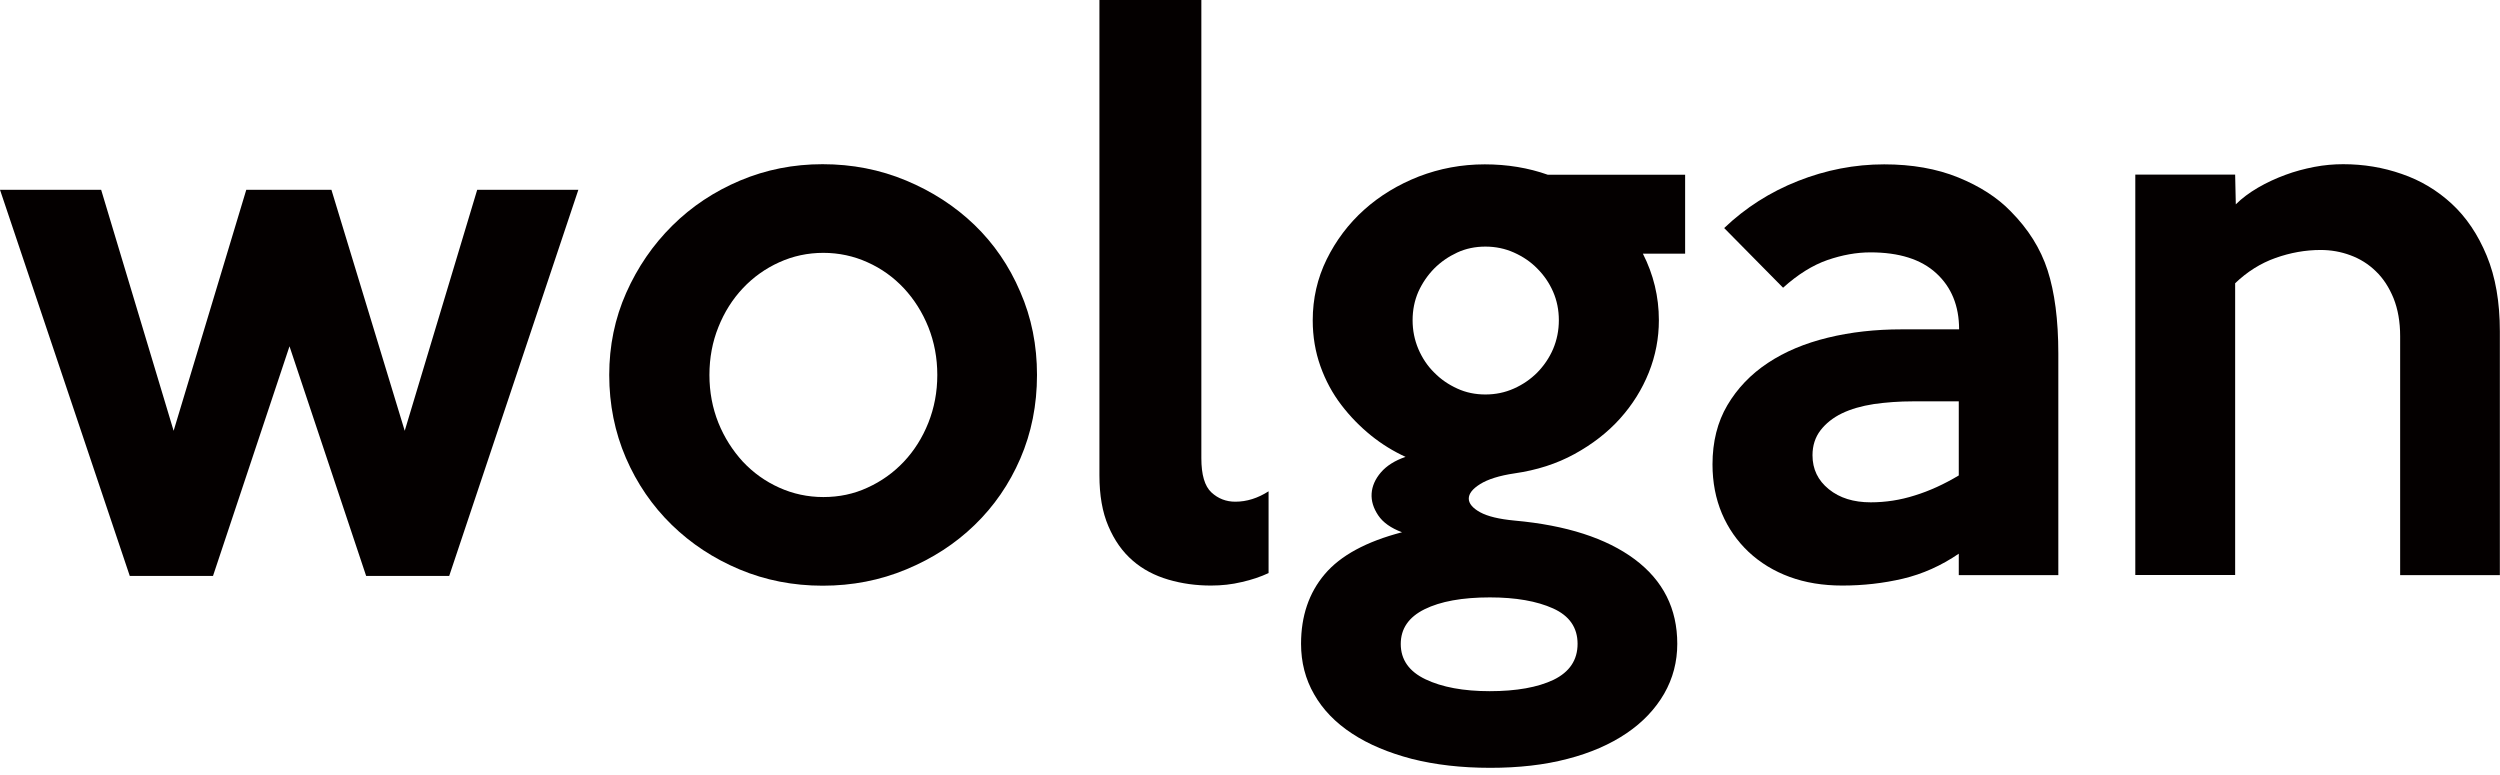
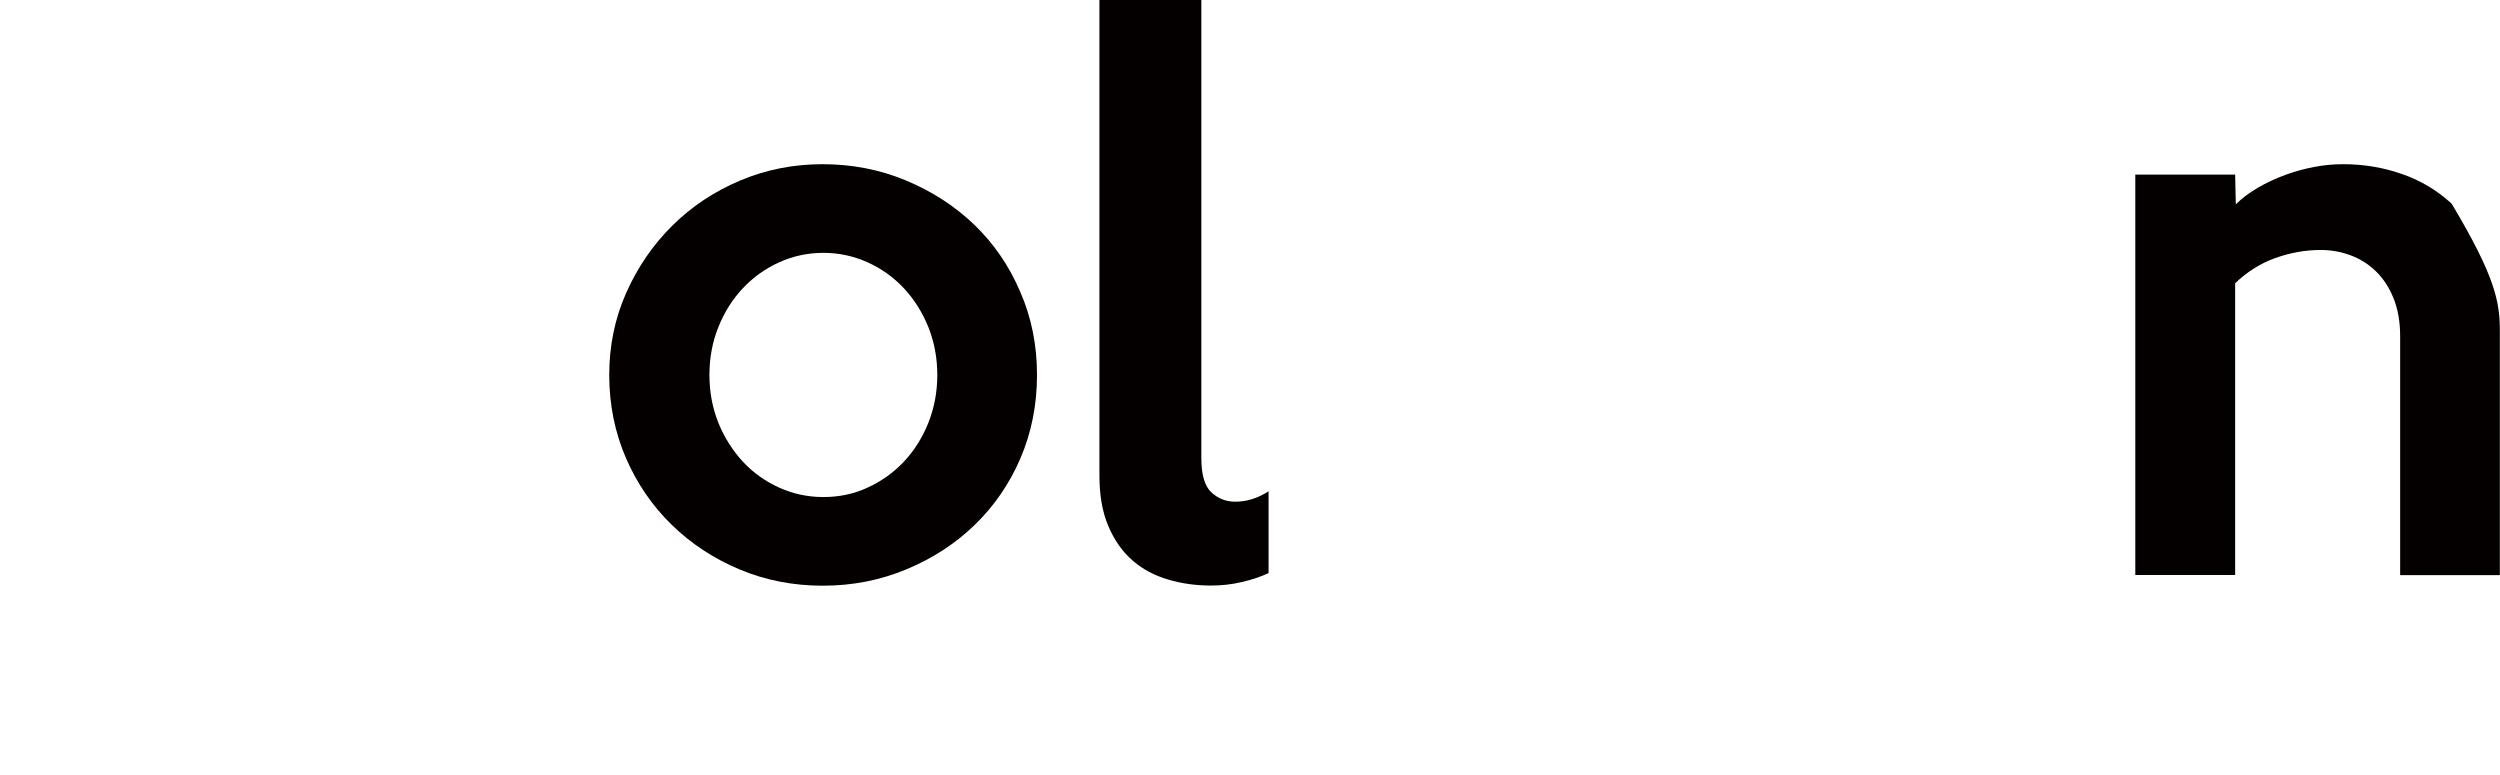
<svg xmlns="http://www.w3.org/2000/svg" width="100" height="31" viewBox="0 0 100 31" fill="none">
  <g clip-path="url(#clip0_6341_20)">
-     <path d="M23.134 7.592L17.968 23.038H14.646L11.58 13.852L8.52 23.038H5.191L0 7.592H4.046L6.945 17.232L9.851 7.592H13.257L16.189 17.232L19.088 7.592H23.134Z" fill="#040000" />
    <path d="M41.48 14.998C41.48 16.201 41.256 17.315 40.814 18.34C40.373 19.364 39.758 20.253 38.983 21.002C38.209 21.751 37.3 22.34 36.25 22.776C35.207 23.211 34.093 23.428 32.909 23.428C31.724 23.428 30.617 23.211 29.58 22.776C28.543 22.34 27.64 21.745 26.866 20.99C26.091 20.234 25.477 19.338 25.035 18.314C24.594 17.29 24.369 16.182 24.369 14.998C24.369 13.833 24.594 12.738 25.048 11.714C25.503 10.69 26.117 9.794 26.892 9.026C27.666 8.258 28.575 7.656 29.606 7.221C30.643 6.785 31.737 6.568 32.902 6.568C34.087 6.568 35.2 6.785 36.244 7.221C37.287 7.656 38.196 8.245 38.977 8.994C39.752 9.743 40.366 10.632 40.808 11.669C41.262 12.706 41.48 13.814 41.48 14.998ZM37.492 14.998C37.492 14.313 37.37 13.679 37.134 13.084C36.897 12.495 36.57 11.977 36.154 11.529C35.738 11.087 35.258 10.741 34.701 10.492C34.151 10.242 33.555 10.114 32.934 10.114C32.307 10.114 31.718 10.242 31.168 10.492C30.617 10.741 30.131 11.087 29.715 11.529C29.299 11.97 28.972 12.489 28.735 13.084C28.498 13.673 28.377 14.313 28.377 14.998C28.377 15.683 28.498 16.317 28.735 16.912C28.972 17.501 29.305 18.019 29.715 18.468C30.131 18.909 30.611 19.255 31.168 19.505C31.718 19.754 32.313 19.882 32.934 19.882C33.562 19.882 34.151 19.761 34.701 19.505C35.252 19.255 35.738 18.909 36.154 18.468C36.57 18.026 36.897 17.507 37.134 16.912C37.37 16.317 37.492 15.683 37.492 14.998Z" fill="#040000" />
    <path d="M50.743 22.923C50.429 23.07 50.07 23.192 49.674 23.281C49.277 23.377 48.867 23.422 48.438 23.422C47.843 23.422 47.279 23.345 46.735 23.185C46.191 23.025 45.711 22.776 45.308 22.424C44.898 22.071 44.578 21.617 44.335 21.047C44.092 20.484 43.977 19.805 43.977 19.012V0H48.054V18.327C48.054 18.992 48.188 19.447 48.457 19.697C48.726 19.946 49.046 20.068 49.411 20.068C49.872 20.068 50.314 19.927 50.743 19.652V22.923Z" fill="#040000" />
-     <path d="M67.405 10.146H65.715C66.138 10.978 66.355 11.861 66.355 12.809C66.355 13.532 66.221 14.23 65.952 14.902C65.683 15.574 65.299 16.189 64.8 16.745C64.3 17.302 63.692 17.77 62.982 18.16C62.271 18.551 61.471 18.807 60.581 18.935C59.973 19.024 59.512 19.172 59.205 19.364C58.898 19.556 58.751 19.748 58.751 19.946C58.751 20.138 58.904 20.324 59.205 20.49C59.512 20.657 59.967 20.765 60.581 20.823C62.649 21.009 64.255 21.527 65.389 22.372C66.528 23.224 67.091 24.35 67.091 25.752C67.091 26.469 66.918 27.135 66.566 27.749C66.214 28.357 65.715 28.889 65.062 29.33C64.409 29.772 63.622 30.118 62.7 30.355C61.778 30.598 60.748 30.713 59.608 30.713C58.45 30.713 57.406 30.591 56.472 30.355C55.544 30.111 54.743 29.778 54.084 29.343C53.418 28.908 52.913 28.383 52.567 27.775C52.215 27.167 52.042 26.488 52.042 25.752C52.042 24.645 52.356 23.716 52.989 22.968C53.623 22.219 54.654 21.662 56.081 21.29C55.639 21.124 55.319 20.9 55.127 20.612C54.935 20.324 54.846 20.036 54.865 19.741C54.884 19.447 55.006 19.165 55.236 18.896C55.467 18.628 55.793 18.423 56.222 18.275C55.736 18.051 55.275 17.77 54.839 17.418C54.404 17.066 54.007 16.662 53.655 16.201C53.303 15.741 53.021 15.222 52.816 14.646C52.612 14.07 52.509 13.462 52.509 12.815C52.509 11.945 52.695 11.132 53.066 10.376C53.438 9.621 53.937 8.955 54.564 8.392C55.191 7.829 55.921 7.387 56.753 7.06C57.586 6.74 58.462 6.574 59.391 6.574C60.293 6.574 61.138 6.715 61.913 6.99H67.405V10.146ZM63.103 25.752C63.103 25.105 62.777 24.632 62.124 24.337C61.471 24.043 60.626 23.896 59.595 23.896C58.488 23.896 57.617 24.056 56.984 24.369C56.35 24.683 56.03 25.144 56.03 25.759C56.03 26.386 56.363 26.86 57.022 27.173C57.681 27.487 58.539 27.647 59.589 27.647C60.658 27.647 61.509 27.493 62.143 27.192C62.783 26.879 63.103 26.399 63.103 25.752ZM62.354 12.809C62.354 12.405 62.278 12.021 62.124 11.669C61.97 11.317 61.759 11.01 61.49 10.741C61.228 10.472 60.914 10.261 60.556 10.101C60.197 9.941 59.819 9.864 59.416 9.864C59.013 9.864 58.635 9.941 58.29 10.101C57.944 10.261 57.637 10.472 57.368 10.741C57.105 11.01 56.894 11.317 56.734 11.669C56.581 12.021 56.504 12.399 56.504 12.809C56.504 13.219 56.581 13.596 56.734 13.961C56.888 14.319 57.099 14.639 57.368 14.902C57.63 15.171 57.938 15.382 58.29 15.542C58.635 15.702 59.013 15.779 59.416 15.779C59.819 15.779 60.197 15.702 60.556 15.542C60.914 15.382 61.221 15.171 61.49 14.902C61.753 14.633 61.97 14.319 62.124 13.961C62.278 13.596 62.354 13.212 62.354 12.809Z" fill="#040000" />
-     <path d="M82.345 23.006H78.351V22.148C77.647 22.628 76.904 22.961 76.117 23.147C75.33 23.332 74.523 23.422 73.691 23.422C72.916 23.422 72.212 23.307 71.585 23.076C70.958 22.846 70.413 22.513 69.946 22.078C69.485 21.642 69.127 21.13 68.877 20.541C68.628 19.953 68.5 19.293 68.5 18.576C68.5 17.674 68.698 16.88 69.095 16.208C69.492 15.536 70.029 14.972 70.714 14.518C71.399 14.063 72.2 13.73 73.115 13.507C74.03 13.283 75.016 13.174 76.066 13.174H78.364C78.364 12.233 78.057 11.484 77.448 10.927C76.84 10.37 75.963 10.095 74.818 10.095C74.261 10.095 73.691 10.197 73.096 10.402C72.507 10.607 71.911 10.978 71.323 11.509L68.967 9.122C69.818 8.309 70.804 7.681 71.918 7.24C73.038 6.798 74.184 6.574 75.368 6.574C76.475 6.574 77.468 6.747 78.332 7.099C79.196 7.451 79.9 7.905 80.431 8.456C81.129 9.16 81.622 9.941 81.904 10.812C82.185 11.682 82.333 12.79 82.333 14.14V23.006H82.345ZM78.351 19.018V16.054H76.52C75.963 16.054 75.445 16.093 74.952 16.163C74.459 16.24 74.037 16.361 73.678 16.534C73.32 16.707 73.032 16.938 72.82 17.213C72.609 17.488 72.5 17.821 72.5 18.211C72.5 18.768 72.718 19.216 73.153 19.569C73.588 19.921 74.145 20.093 74.83 20.093C75.419 20.093 76.008 20.004 76.591 19.818C77.173 19.639 77.762 19.37 78.351 19.018Z" fill="#040000" />
-     <path d="M100 23.006H96.006V13.443C96.006 12.873 95.916 12.367 95.743 11.932C95.564 11.497 95.334 11.138 95.033 10.85C94.738 10.562 94.399 10.351 94.015 10.21C93.637 10.069 93.24 9.999 92.831 9.999C92.216 9.999 91.614 10.107 91.019 10.319C90.424 10.53 89.886 10.869 89.406 11.33V23H85.412V6.984H89.406L89.432 8.174C89.675 7.931 89.969 7.713 90.315 7.509C90.667 7.304 91.032 7.137 91.41 6.997C91.787 6.856 92.178 6.753 92.575 6.676C92.972 6.6 93.356 6.568 93.727 6.568C94.54 6.568 95.321 6.696 96.07 6.958C96.819 7.214 97.484 7.611 98.067 8.149C98.649 8.686 99.117 9.378 99.469 10.229C99.821 11.081 99.994 12.085 99.994 13.251V23.006H100Z" fill="#040000" />
+     <path d="M100 23.006H96.006V13.443C96.006 12.873 95.916 12.367 95.743 11.932C95.564 11.497 95.334 11.138 95.033 10.85C94.738 10.562 94.399 10.351 94.015 10.21C93.637 10.069 93.24 9.999 92.831 9.999C92.216 9.999 91.614 10.107 91.019 10.319C90.424 10.53 89.886 10.869 89.406 11.33V23H85.412V6.984H89.406L89.432 8.174C89.675 7.931 89.969 7.713 90.315 7.509C90.667 7.304 91.032 7.137 91.41 6.997C91.787 6.856 92.178 6.753 92.575 6.676C92.972 6.6 93.356 6.568 93.727 6.568C94.54 6.568 95.321 6.696 96.07 6.958C96.819 7.214 97.484 7.611 98.067 8.149C99.821 11.081 99.994 12.085 99.994 13.251V23.006H100Z" fill="#040000" />
  </g>
  <defs>
    <clipPath id="clip0_6341_20">
      <rect width="100" height="30.713" fill="white" />
    </clipPath>
  </defs>
</svg>